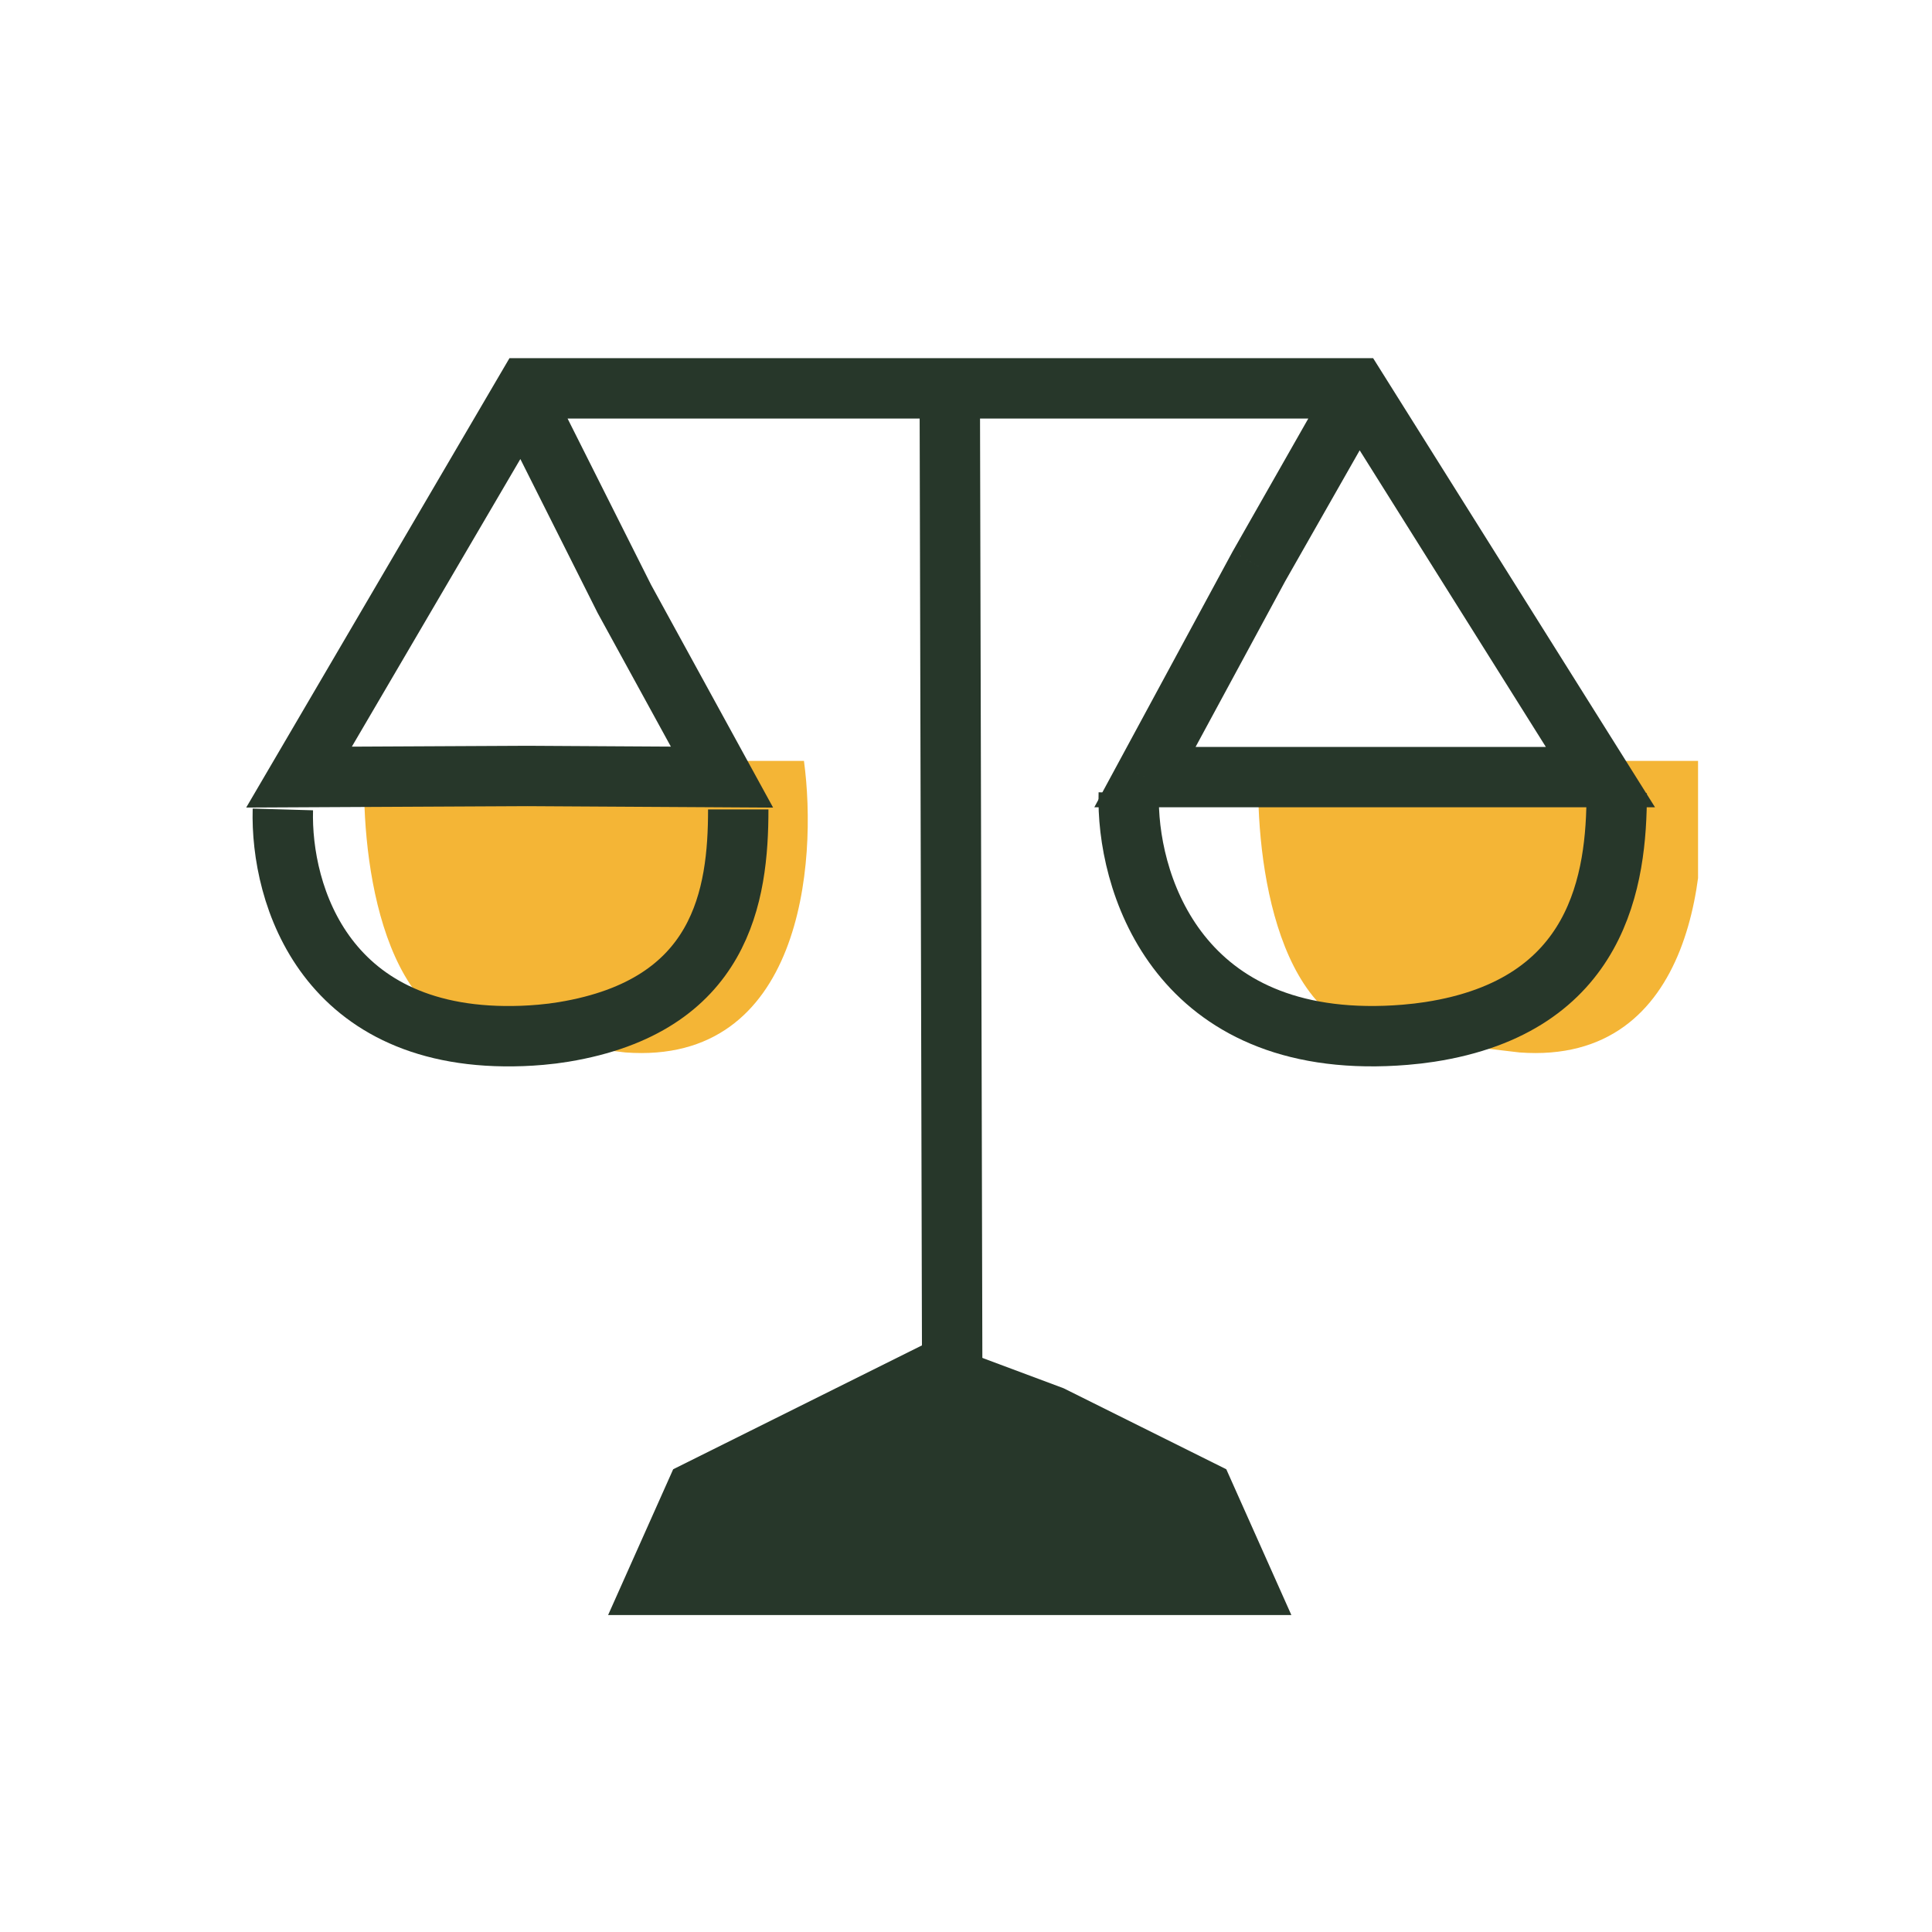
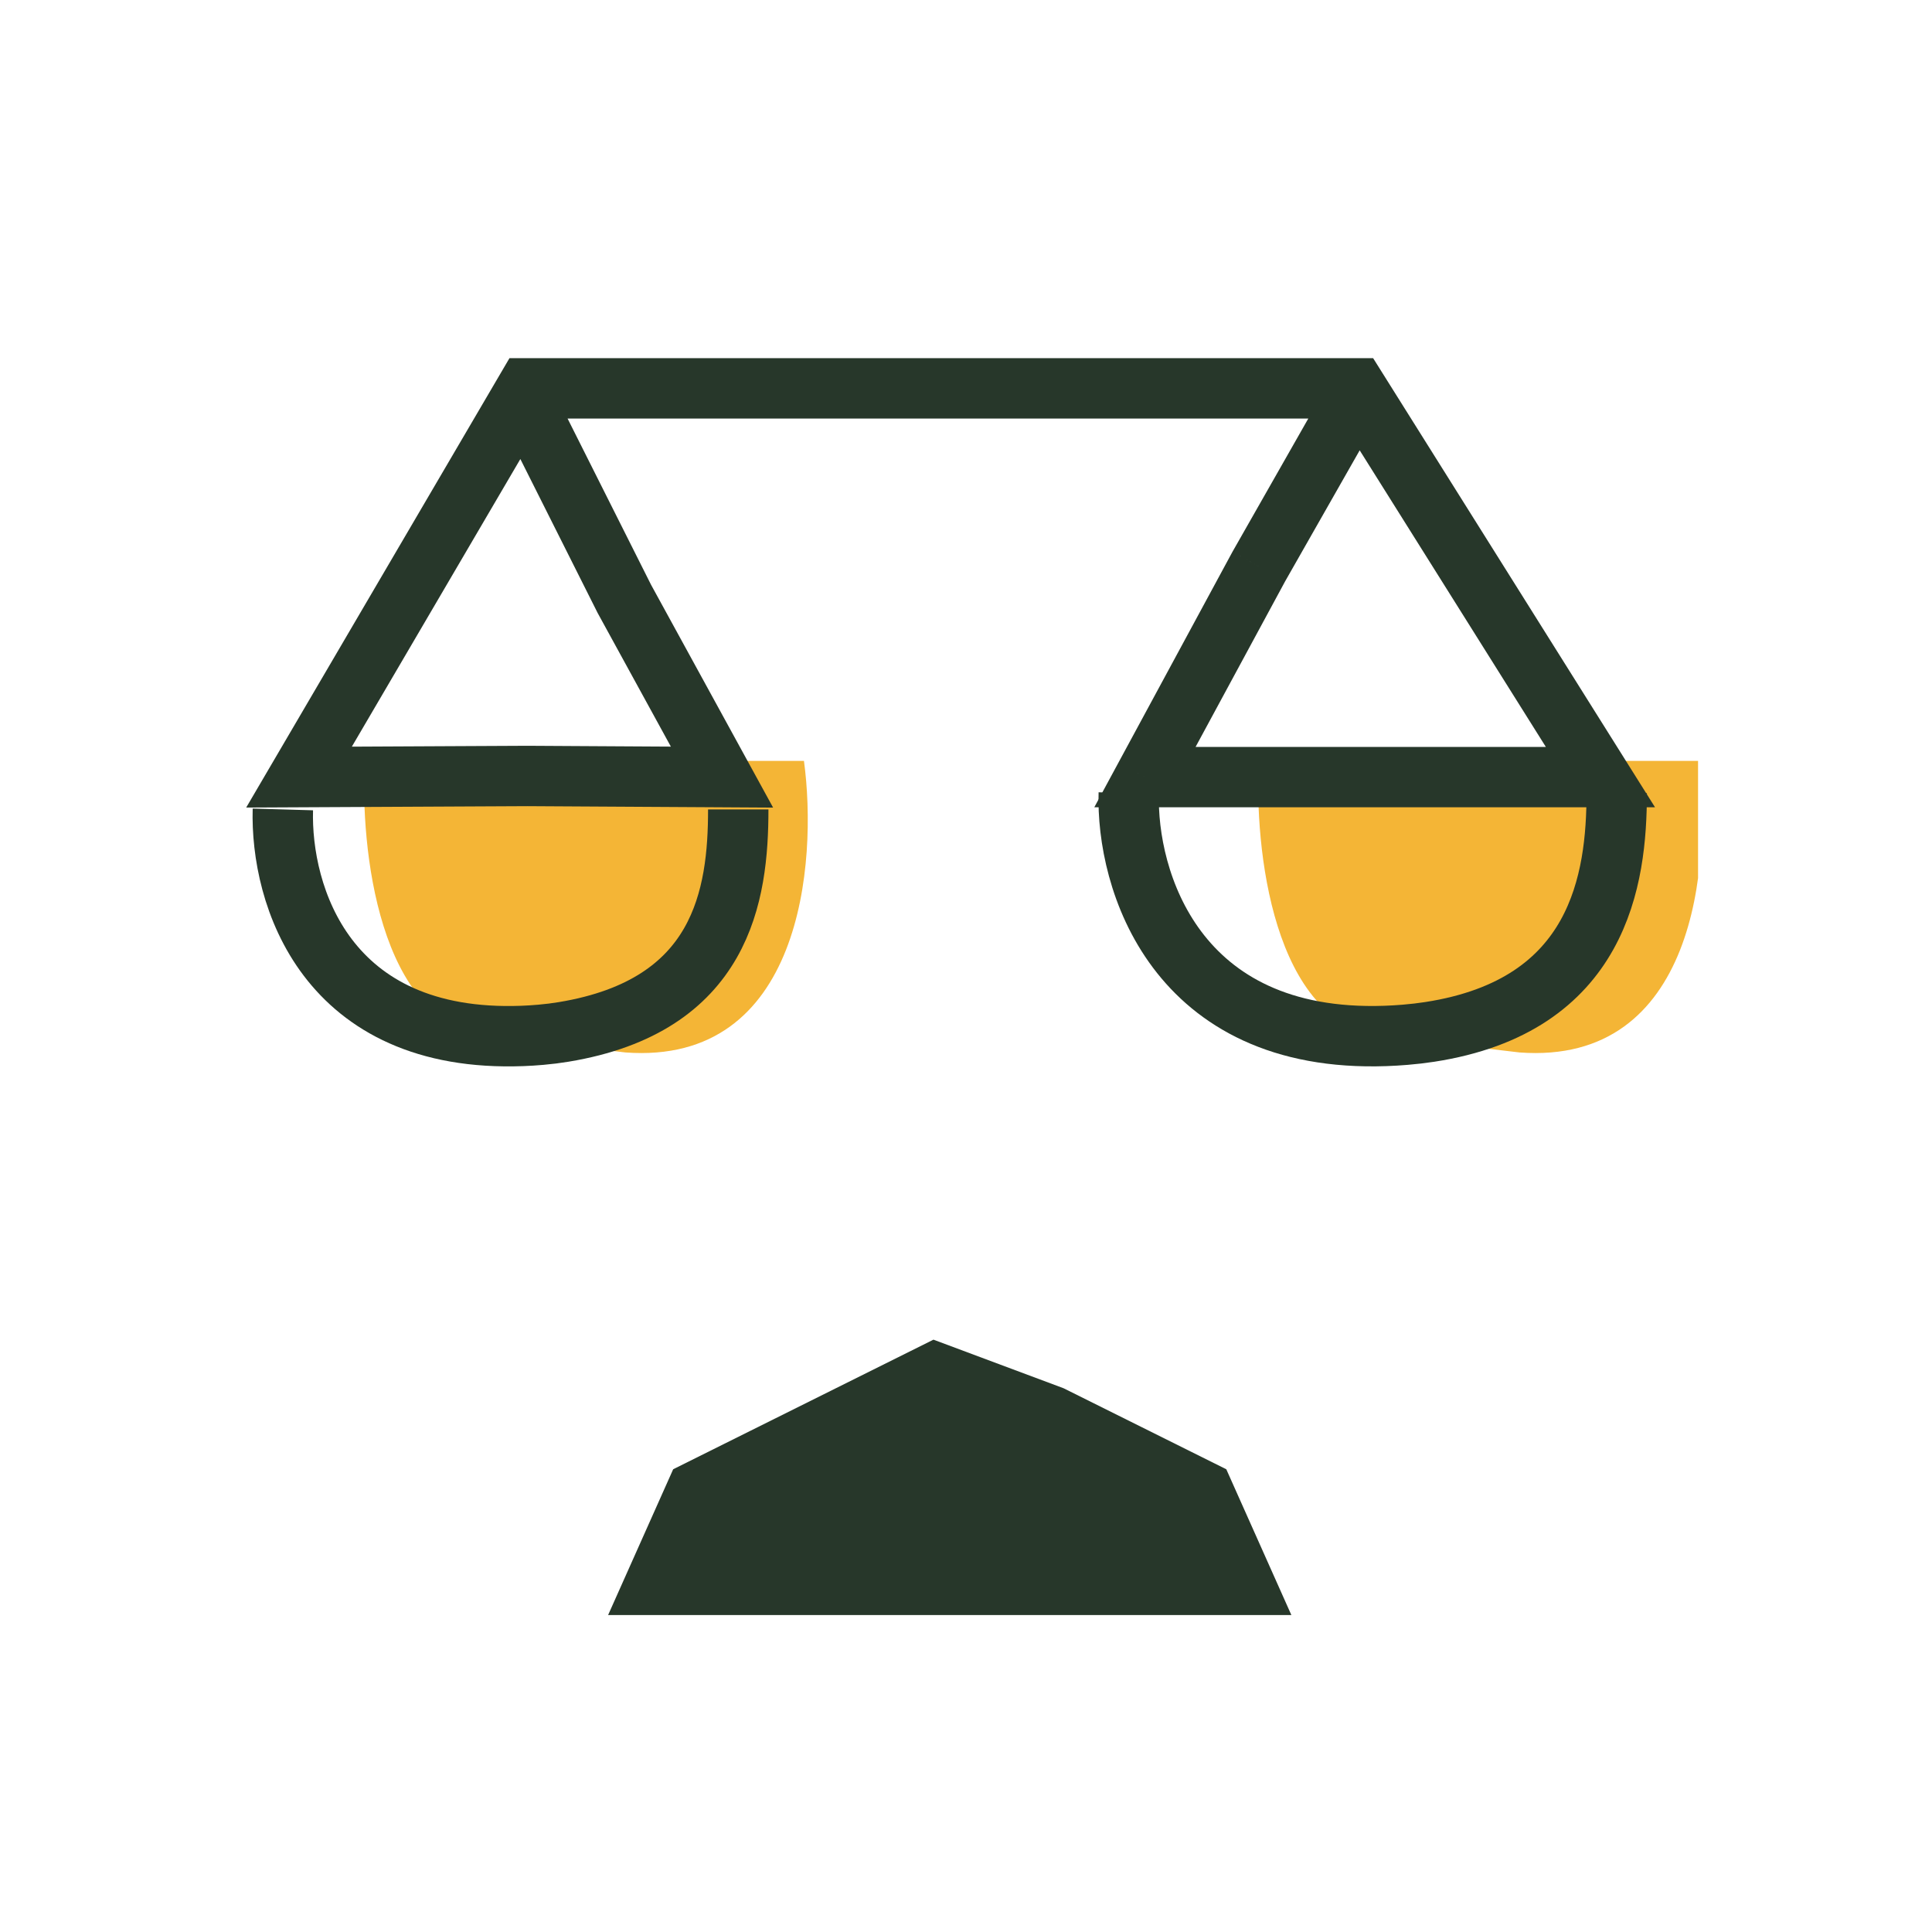
<svg xmlns="http://www.w3.org/2000/svg" width="128" height="128" viewBox="0 0 128 128" fill="none">
  <g clip-path="url(#clip0_2501_9641)">
    <path d="M112.5 50.411H83.4C83.095 56.135 84.303 67.796 91.58 68.655L100.677 69.728C112.343 70.587 113.42 57.208 112.5 50.411Z" fill="#F4B536" />
    <path d="M53.264 50.411H24.165C23.859 56.135 25.068 67.796 32.345 68.655L41.441 69.728C53.107 70.587 54.184 57.208 53.264 50.411Z" fill="#F4B536" />
-     <path d="M91.246 27.791L92.235 26.053L88.758 24.075L87.769 25.813L91.246 27.791ZM83.4 37.534L81.662 36.544L81.651 36.563L81.641 36.582L83.4 37.534ZM75.856 51.485L74.096 50.533L72.5 53.485H75.856V51.485ZM106.033 51.485V53.485H109.65L107.727 50.422L106.033 51.485ZM89.867 25.729L91.561 24.666L90.973 23.729H89.867V25.729ZM34.9 25.729V23.729H33.754L33.174 24.718L34.9 25.729ZM19.811 51.485L18.085 50.474L16.311 53.502L19.821 53.485L19.811 51.485ZM34.943 51.41L34.955 49.41L34.944 49.41L34.933 49.41L34.943 51.41ZM47.833 51.485L47.822 53.485L51.22 53.505L49.587 50.524L47.833 51.485ZM41.367 39.68L39.579 40.578L39.595 40.61L39.612 40.641L41.367 39.68ZM87.769 25.813L81.662 36.544L85.138 38.523L91.246 27.791L87.769 25.813ZM81.641 36.582L74.096 50.533L77.615 52.436L85.159 38.485L81.641 36.582ZM75.856 53.485H106.033V49.485H75.856V53.485ZM107.727 50.422L91.561 24.666L88.173 26.792L104.339 52.548L107.727 50.422ZM89.867 23.729H34.9V27.729H89.867V23.729ZM33.174 24.718L18.085 50.474L21.537 52.496L36.626 26.74L33.174 24.718ZM19.821 53.485L34.953 53.41L34.933 49.41L19.801 49.485L19.821 53.485ZM34.931 53.41L47.822 53.485L47.845 49.485L34.955 49.41L34.931 53.41ZM49.587 50.524L43.121 38.719L39.612 40.641L46.079 52.446L49.587 50.524ZM43.154 38.783L36.687 25.905L33.113 27.7L39.579 40.578L43.154 38.783Z" fill="#27372A" />
+     <path d="M91.246 27.791L92.235 26.053L88.758 24.075L87.769 25.813L91.246 27.791ZM83.4 37.534L81.662 36.544L81.651 36.563L81.641 36.582L83.4 37.534ZM75.856 51.485L74.096 50.533L72.5 53.485H75.856V51.485ZM106.033 51.485V53.485H109.65L107.727 50.422L106.033 51.485ZM89.867 25.729L91.561 24.666L90.973 23.729H89.867V25.729ZM34.9 25.729V23.729H33.754L33.174 24.718L34.9 25.729ZM19.811 51.485L18.085 50.474L16.311 53.502L19.821 53.485L19.811 51.485ZM34.943 51.41L34.955 49.41L34.944 49.41L34.933 49.41L34.943 51.41ZM47.833 51.485L47.822 53.485L51.22 53.505L49.587 50.524L47.833 51.485M41.367 39.68L39.579 40.578L39.595 40.61L39.612 40.641L41.367 39.68ZM87.769 25.813L81.662 36.544L85.138 38.523L91.246 27.791L87.769 25.813ZM81.641 36.582L74.096 50.533L77.615 52.436L85.159 38.485L81.641 36.582ZM75.856 53.485H106.033V49.485H75.856V53.485ZM107.727 50.422L91.561 24.666L88.173 26.792L104.339 52.548L107.727 50.422ZM89.867 23.729H34.9V27.729H89.867V23.729ZM33.174 24.718L18.085 50.474L21.537 52.496L36.626 26.74L33.174 24.718ZM19.821 53.485L34.953 53.41L34.933 49.41L19.801 49.485L19.821 53.485ZM34.931 53.41L47.822 53.485L47.845 49.485L34.955 49.41L34.931 53.41ZM49.587 50.524L43.121 38.719L39.612 40.641L46.079 52.446L49.587 50.524ZM43.154 38.783L36.687 25.905L33.113 27.7L39.579 40.578L43.154 38.783Z" fill="#27372A" />
    <path d="M74.784 52.552C74.61 58.229 77.817 69.123 91.788 68.634C92.216 68.619 92.654 68.593 93.103 68.556C93.66 68.51 94.199 68.447 94.719 68.367C105.975 66.634 107.111 58.231 107.111 52.552" stroke="#27372A" stroke-width="4" stroke-linejoin="round" />
    <path d="M18.74 53.627C18.577 59.304 21.57 69.123 34.61 68.634C35.009 68.619 35.418 68.593 35.837 68.556C36.357 68.511 36.86 68.447 37.345 68.367C47.85 66.634 48.911 59.306 48.911 53.627" stroke="#27372A" stroke-width="4" stroke-linejoin="round" />
-     <path d="M62.922 24.656L63.084 90.115" stroke="#27372A" stroke-width="4" stroke-linejoin="round" />
    <path d="M40.289 107H85.556L81.245 97.342L70.467 91.976L61.844 88.756L44.6 97.342L40.289 107Z" fill="#27372A" />
  </g>
  <defs>
    <clipPath id="clip0_2501_9641">
      <rect width="97" height="86" fill="white" transform="translate(15.5 21)" />
    </clipPath>
  </defs>
</svg>